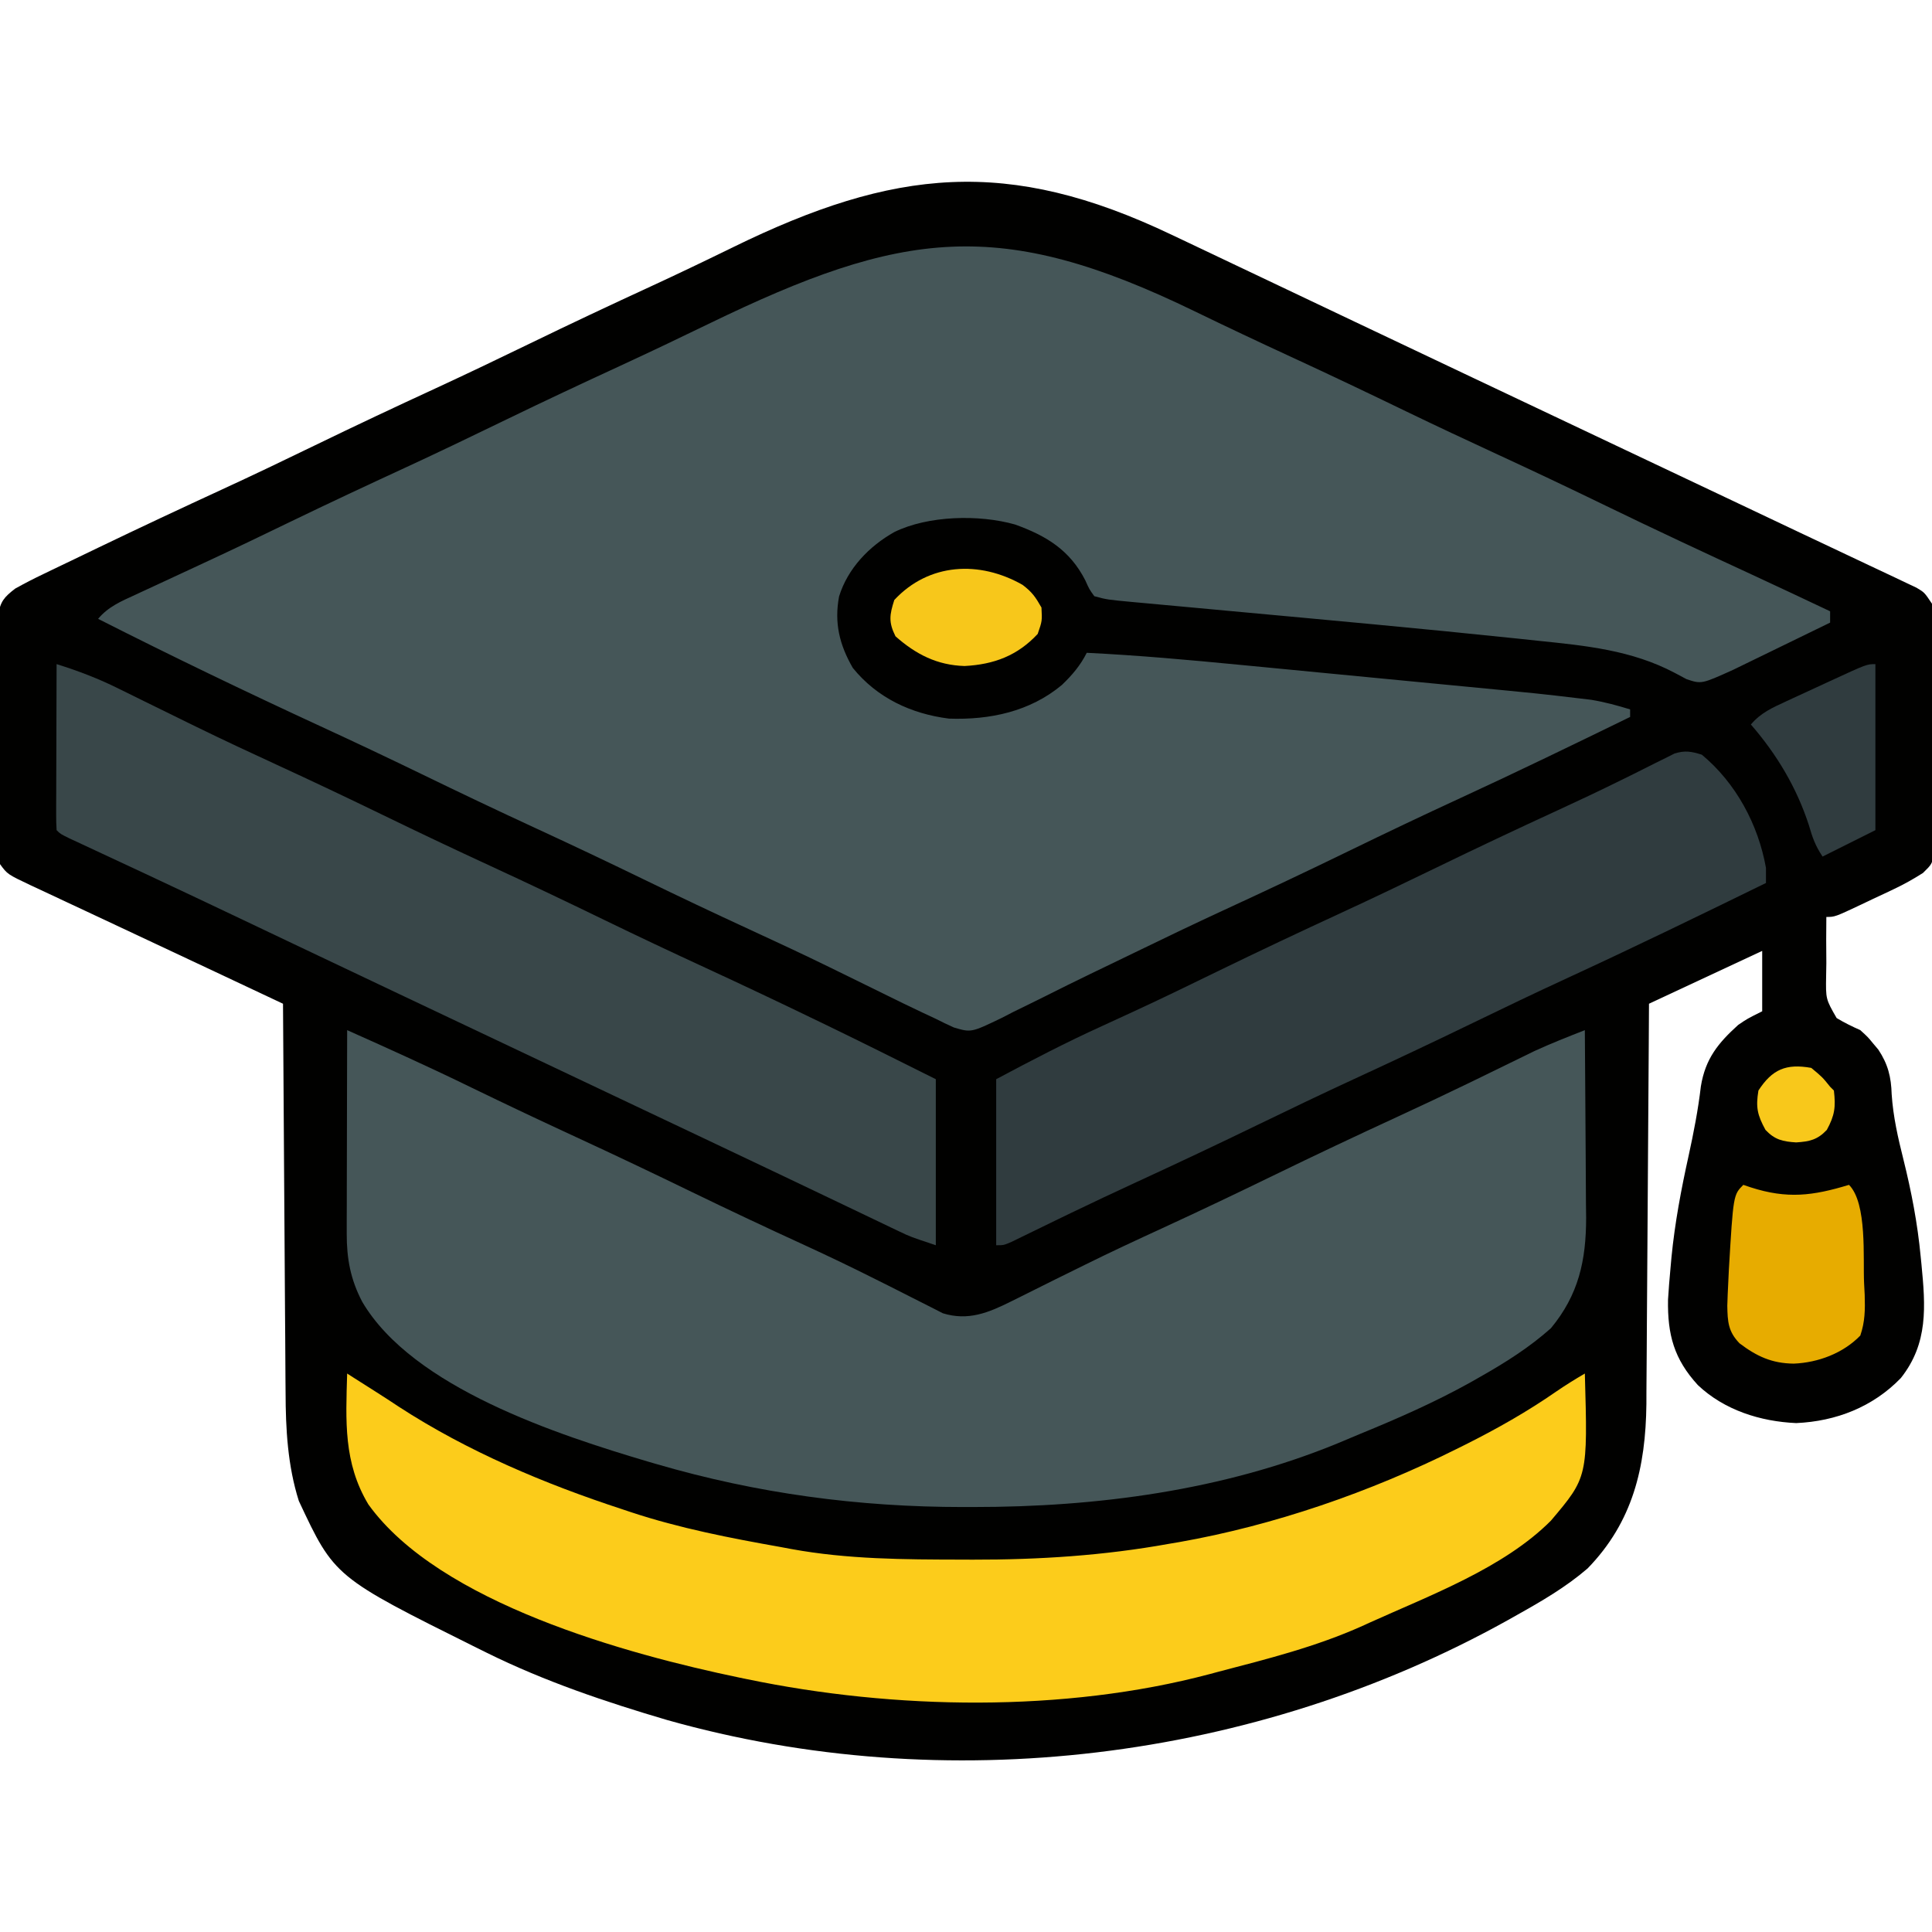
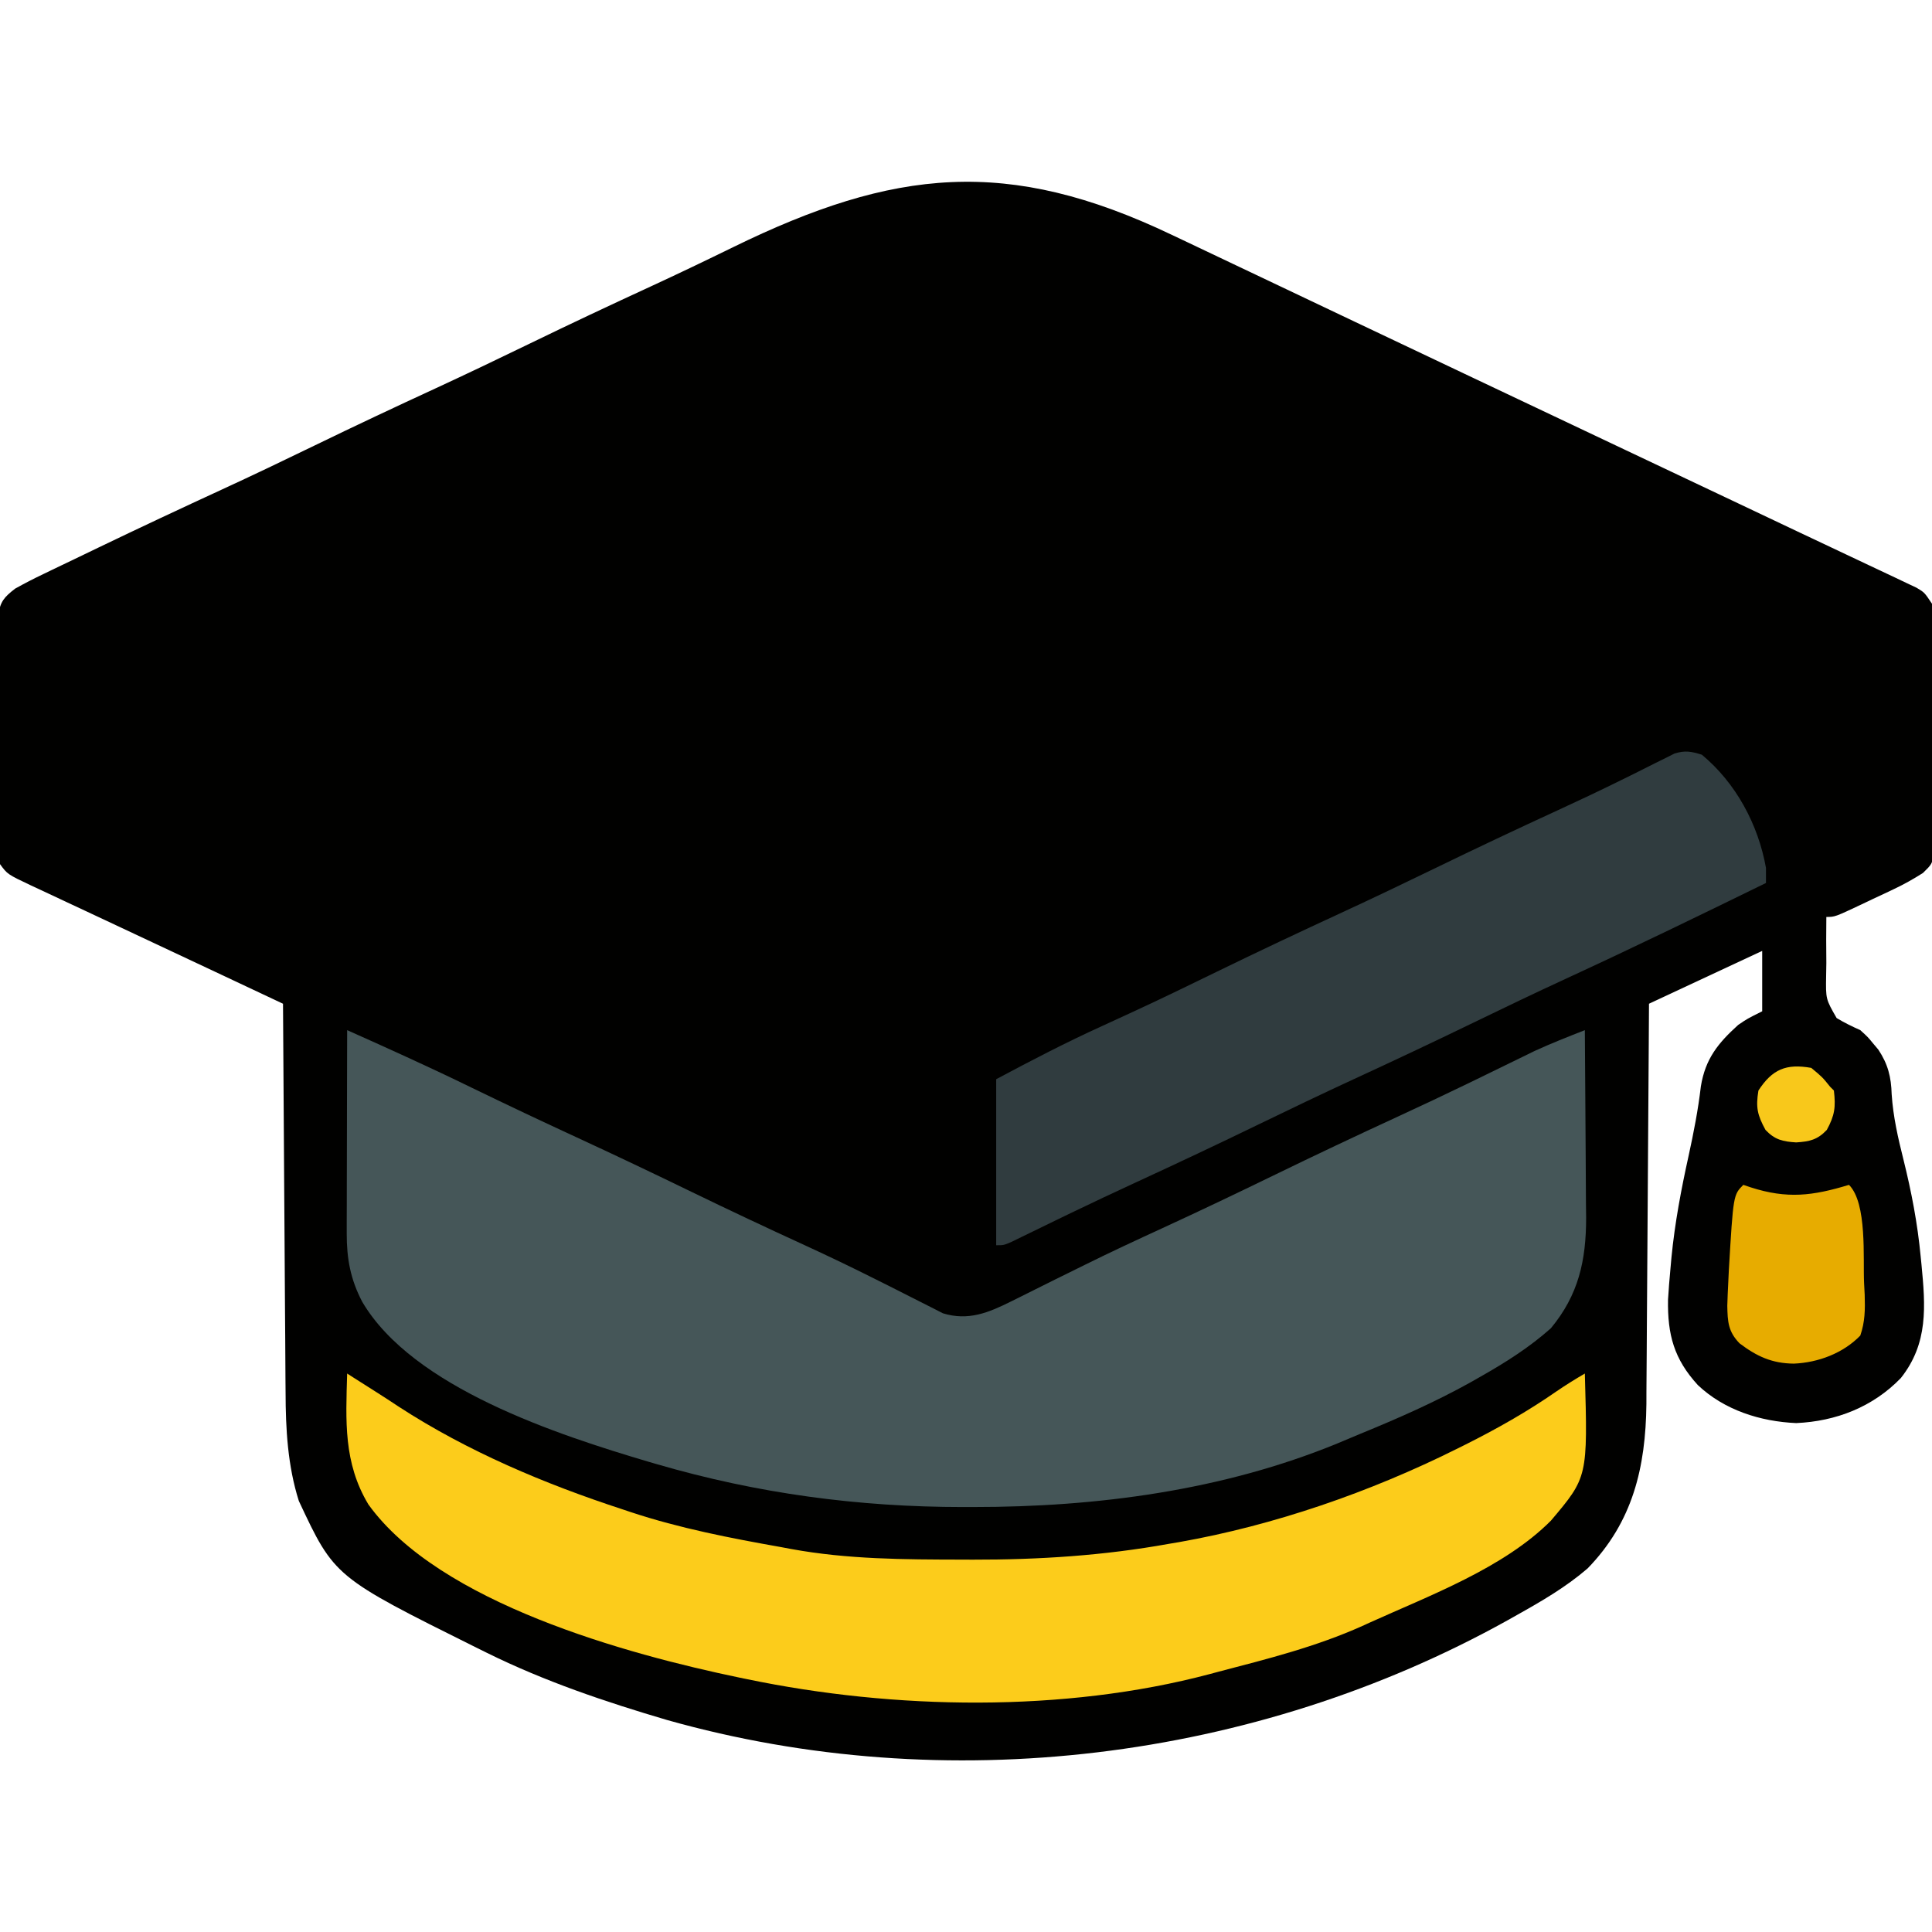
<svg xmlns="http://www.w3.org/2000/svg" width="512" height="512">
  <path d="M0 0 C1.468 0.696 2.937 1.391 4.405 2.086 C8.32 3.941 12.232 5.8 16.143 7.662 C20.205 9.594 24.269 11.521 28.332 13.449 C35.048 16.637 41.763 19.827 48.477 23.02 C58.209 27.647 67.948 32.263 77.688 36.875 C78.467 37.244 79.247 37.614 80.051 37.994 C83.982 39.856 87.913 41.717 91.845 43.579 C96.582 45.821 101.318 48.065 106.055 50.309 C106.839 50.68 107.624 51.052 108.433 51.435 C112.385 53.307 116.337 55.179 120.289 57.052 C129.164 61.257 138.041 65.458 146.92 69.657 C153.259 72.655 159.595 75.659 165.93 78.668 C170.24 80.714 174.554 82.752 178.872 84.782 C180.82 85.699 182.765 86.619 184.71 87.542 C187.044 88.649 189.381 89.749 191.721 90.843 C192.736 91.327 193.751 91.81 194.797 92.309 C195.676 92.723 196.555 93.137 197.46 93.564 C199.562 94.812 199.562 94.812 201.562 97.812 C201.837 100.766 201.837 100.766 201.869 104.424 C201.877 105.091 201.886 105.758 201.894 106.445 C201.918 108.649 201.927 110.854 201.934 113.059 C201.943 114.592 201.952 116.125 201.961 117.658 C201.977 120.872 201.985 124.085 201.988 127.299 C201.993 131.416 202.031 135.533 202.077 139.65 C202.107 142.816 202.114 145.983 202.115 149.149 C202.119 150.667 202.131 152.185 202.152 153.703 C202.179 155.827 202.174 157.948 202.162 160.072 C202.167 161.28 202.172 162.488 202.177 163.732 C201.562 166.812 201.562 166.812 199.179 169.148 C196.681 170.737 194.226 172.124 191.551 173.391 C190.628 173.829 189.706 174.267 188.756 174.719 C187.805 175.162 186.854 175.606 185.875 176.062 C184.913 176.521 183.95 176.98 182.959 177.453 C175.835 180.812 175.835 180.812 173.562 180.812 C173.498 184.877 173.522 188.936 173.562 193 C173.543 194.15 173.524 195.301 173.504 196.486 C173.402 202.575 173.402 202.575 176.292 207.606 C178.334 208.846 180.386 209.834 182.562 210.812 C184.586 212.656 184.586 212.656 185.938 214.312 C186.399 214.859 186.86 215.406 187.336 215.969 C189.898 219.819 190.746 223.239 190.875 227.812 C191.273 233.786 192.55 239.34 194 245.125 C196.125 253.685 197.728 262.016 198.562 270.812 C198.663 271.816 198.663 271.816 198.766 272.84 C199.847 284.012 200.61 293.804 193.293 303.023 C185.893 310.674 176.134 314.476 165.574 314.945 C156.051 314.525 146.534 311.508 139.523 304.887 C133.198 297.975 131.45 291.531 131.605 282.246 C131.769 279.49 131.993 276.748 132.25 274 C132.384 272.507 132.384 272.507 132.521 270.984 C133.416 261.888 135.085 253.033 137.058 244.118 C138.399 237.992 139.583 231.919 140.312 225.688 C141.498 218.423 144.839 214.277 150.188 209.438 C152.562 207.812 152.562 207.812 156.562 205.812 C156.562 200.532 156.562 195.252 156.562 189.812 C146.662 194.433 136.762 199.053 126.562 203.812 C126.543 207.228 126.523 210.644 126.502 214.163 C126.435 225.482 126.358 236.802 126.275 248.121 C126.225 254.98 126.179 261.839 126.141 268.698 C126.104 275.325 126.057 281.952 126.004 288.578 C125.986 291.099 125.971 293.62 125.959 296.14 C125.942 299.687 125.913 303.233 125.881 306.78 C125.878 308.323 125.878 308.323 125.875 309.897 C125.685 326.668 122.282 341.131 110.293 353.461 C104.556 358.402 98.153 362.127 91.562 365.812 C90.713 366.29 89.864 366.767 88.99 367.259 C22.093 404.444 -59.815 414.479 -133.662 393.63 C-150.031 388.81 -166.126 383.384 -181.438 375.812 C-182.355 375.36 -183.273 374.907 -184.219 374.44 C-221.799 355.734 -221.799 355.734 -231.246 335.574 C-234.207 326.227 -234.736 316.524 -234.756 306.78 C-234.766 305.656 -234.776 304.533 -234.787 303.375 C-234.817 299.712 -234.835 296.05 -234.852 292.387 C-234.87 289.827 -234.89 287.267 -234.91 284.707 C-234.956 278.691 -234.994 272.674 -235.027 266.657 C-235.065 259.799 -235.115 252.94 -235.165 246.081 C-235.268 231.992 -235.357 217.902 -235.438 203.812 C-239.882 201.72 -244.327 199.627 -248.772 197.535 C-250.343 196.796 -251.913 196.057 -253.483 195.317 C-261.803 191.401 -270.124 187.486 -278.455 183.592 C-281.663 182.092 -284.868 180.586 -288.073 179.08 C-289.662 178.334 -291.252 177.591 -292.844 176.85 C-295.241 175.733 -297.635 174.608 -300.027 173.48 C-301.091 172.988 -301.091 172.988 -302.176 172.486 C-308.47 169.503 -308.47 169.503 -310.438 166.812 C-310.825 163.859 -310.825 163.859 -310.842 160.201 C-310.848 159.534 -310.855 158.867 -310.862 158.18 C-310.881 155.975 -310.877 153.771 -310.871 151.566 C-310.876 150.033 -310.881 148.5 -310.887 146.967 C-310.896 143.753 -310.893 140.54 -310.884 137.326 C-310.872 133.209 -310.892 129.092 -310.921 124.975 C-310.94 121.809 -310.94 118.642 -310.934 115.476 C-310.934 113.958 -310.94 112.44 -310.952 110.922 C-310.967 108.799 -310.956 106.677 -310.939 104.553 C-310.939 103.345 -310.939 102.137 -310.939 100.893 C-310.335 97.182 -309.366 96.091 -306.438 93.812 C-303.951 92.425 -301.504 91.158 -298.938 89.941 C-297.828 89.404 -297.828 89.404 -296.697 88.855 C-294.281 87.687 -291.859 86.531 -289.438 85.375 C-287.752 84.563 -286.066 83.751 -284.381 82.938 C-273.485 77.696 -262.54 72.562 -251.557 67.506 C-243.304 63.702 -235.111 59.783 -226.938 55.812 C-216.33 50.661 -205.665 45.647 -194.957 40.707 C-186.574 36.83 -178.246 32.847 -169.938 28.812 C-159.336 23.664 -148.68 18.647 -137.975 13.718 C-130.662 10.341 -123.407 6.866 -116.173 3.325 C-73.442 -17.581 -43.328 -20.658 0 0 Z " fill="#010100" transform="translate(310.438,62.188)" />
-   <path d="M0 0 C8.458 4.107 16.958 8.113 25.496 12.052 C35.793 16.803 46.025 21.674 56.231 26.616 C64.2 30.467 72.21 34.218 80.246 37.927 C89.835 42.352 99.371 46.876 108.871 51.489 C121.939 57.834 135.096 63.969 148.285 70.06 C154.997 73.168 161.685 76.327 168.371 79.489 C168.371 80.479 168.371 81.469 168.371 82.489 C164.353 84.451 160.333 86.408 156.311 88.361 C154.944 89.025 153.579 89.69 152.214 90.357 C150.245 91.318 148.273 92.275 146.301 93.231 C145.117 93.807 143.934 94.383 142.714 94.977 C134.281 98.791 134.281 98.791 130.328 97.477 C129.29 96.924 128.253 96.371 127.184 95.802 C115.759 89.78 103.657 88.601 90.996 87.302 C89.081 87.098 87.167 86.895 85.252 86.691 C60.046 84.046 34.8 81.758 9.563 79.431 C5.866 79.09 2.168 78.747 -1.529 78.404 C-4.112 78.166 -6.695 77.93 -9.278 77.694 C-10.848 77.549 -12.418 77.403 -13.989 77.258 C-14.693 77.194 -15.398 77.131 -16.124 77.066 C-23.265 76.396 -23.265 76.396 -26.629 75.489 C-27.965 73.634 -27.965 73.634 -29.004 71.302 C-33.105 63.277 -39.291 59.494 -47.629 56.489 C-57.149 53.785 -70.68 54.098 -79.629 58.489 C-86.293 62.242 -91.974 68.119 -94.27 75.567 C-95.582 82.585 -94.145 88.392 -90.629 94.489 C-84.204 102.437 -75.182 106.66 -65.141 107.93 C-54.282 108.305 -43.699 106.079 -35.215 99.009 C-32.524 96.431 -30.297 93.825 -28.629 90.489 C-14.971 91.157 -1.389 92.383 12.219 93.704 C14.488 93.922 16.757 94.14 19.026 94.358 C23.754 94.812 28.481 95.269 33.208 95.727 C39.224 96.31 45.241 96.888 51.258 97.465 C55.935 97.914 60.612 98.365 65.288 98.816 C67.505 99.03 69.722 99.244 71.939 99.456 C91.675 101.352 91.675 101.352 101.416 102.511 C102.606 102.652 103.795 102.793 105.021 102.939 C108.605 103.528 111.902 104.426 115.371 105.489 C115.371 106.149 115.371 106.809 115.371 107.489 C100.426 114.775 85.472 122.031 70.371 128.989 C60.482 133.546 50.661 138.224 40.871 142.989 C29.947 148.306 18.969 153.488 7.934 158.573 C-0.182 162.324 -8.242 166.181 -16.281 170.093 C-18.237 171.043 -20.196 171.989 -22.155 172.934 C-23.443 173.555 -24.731 174.176 -26.02 174.798 C-26.653 175.103 -27.286 175.408 -27.938 175.722 C-31.718 177.55 -35.478 179.41 -39.228 181.299 C-42.143 182.759 -45.075 184.182 -48.004 185.614 C-49.049 186.154 -50.094 186.693 -51.17 187.249 C-59.251 191.138 -59.251 191.138 -63.836 189.786 C-65.455 189.068 -67.05 188.293 -68.629 187.489 C-69.793 186.944 -70.957 186.399 -72.156 185.838 C-75.68 184.181 -79.174 182.469 -82.664 180.741 C-86.572 178.807 -90.489 176.892 -94.406 174.977 C-95.193 174.592 -95.98 174.207 -96.79 173.811 C-103.818 170.379 -110.898 167.07 -118.004 163.802 C-127.428 159.463 -136.797 155.022 -146.129 150.489 C-155.587 145.896 -165.081 141.393 -174.629 136.989 C-184.79 132.302 -194.886 127.492 -204.952 122.604 C-213.803 118.308 -222.695 114.11 -231.629 109.989 C-251.459 100.835 -271.148 91.367 -290.629 81.489 C-287.966 78.294 -284.549 76.842 -280.848 75.153 C-280.171 74.838 -279.494 74.522 -278.797 74.197 C-277.338 73.518 -275.878 72.842 -274.417 72.169 C-271.318 70.74 -268.225 69.298 -265.132 67.856 C-263.558 67.122 -261.984 66.389 -260.409 65.657 C-253.492 62.437 -246.619 59.132 -239.754 55.802 C-229.635 50.903 -219.456 46.145 -209.249 41.434 C-200.219 37.255 -191.256 32.95 -182.307 28.604 C-172.307 23.75 -162.246 19.041 -152.153 14.386 C-144.341 10.773 -136.576 7.074 -128.833 3.314 C-77.394 -21.651 -51.684 -25.114 0 0 Z " fill="#455658" transform="translate(316.629,82.511)" />
  <path d="M0 0 C11.073 4.94 22.105 9.927 33 15.25 C42.251 19.738 51.539 24.131 60.875 28.438 C71.078 33.146 81.215 37.976 91.322 42.885 C101.307 47.732 111.346 52.451 121.437 57.075 C127.655 59.936 133.809 62.882 139.922 65.961 C141.243 66.621 142.565 67.28 143.887 67.939 C145.8 68.894 147.708 69.853 149.606 70.837 C151.348 71.739 153.104 72.616 154.859 73.492 C155.854 74.001 156.849 74.51 157.874 75.035 C164.58 77.106 169.983 74.882 176.016 71.859 C176.983 71.382 176.983 71.382 177.969 70.895 C179.35 70.212 180.728 69.524 182.104 68.831 C185.789 66.975 189.494 65.157 193.195 63.332 C193.943 62.962 194.691 62.592 195.461 62.211 C202.295 58.833 209.196 55.617 216.125 52.438 C225.973 47.904 235.752 43.245 245.5 38.5 C256.46 33.165 267.47 27.963 278.542 22.864 C284.669 20.034 290.772 17.163 296.844 14.219 C297.823 13.744 297.823 13.744 298.822 13.26 C301.963 11.735 305.1 10.205 308.235 8.668 C309.366 8.116 310.498 7.564 311.664 6.996 C313.141 6.272 313.141 6.272 314.647 5.533 C319.036 3.527 323.508 1.76 328 0 C328.07 7.65 328.123 15.3 328.155 22.951 C328.171 26.504 328.192 30.058 328.226 33.611 C328.265 37.707 328.28 41.802 328.293 45.898 C328.308 47.159 328.324 48.42 328.34 49.719 C328.342 61.063 326.328 70.159 319 79 C313.325 84.061 306.97 88.073 300.375 91.812 C299.479 92.322 298.583 92.832 297.66 93.358 C288.224 98.61 278.424 102.912 268.438 107.001 C266.43 107.824 264.43 108.669 262.434 109.52 C232.061 121.993 198.645 126.39 166.062 126.375 C165.13 126.377 164.198 126.378 163.238 126.38 C135.427 126.374 108.706 122.793 82 115 C81.283 114.792 80.567 114.584 79.829 114.369 C55.901 107.263 17.419 94.808 4 72 C0.892 66.078 -0.128 60.567 -0.114 53.925 C-0.113 52.724 -0.113 51.523 -0.113 50.286 C-0.108 48.999 -0.103 47.712 -0.098 46.387 C-0.096 45.049 -0.094 43.711 -0.093 42.373 C-0.09 38.863 -0.08 35.353 -0.069 31.843 C-0.058 28.257 -0.054 24.67 -0.049 21.084 C-0.038 14.056 -0.021 7.028 0 0 Z " fill="#455658" transform="translate(92,273)" />
  <path d="M0 0 C0.643 0.412 1.286 0.825 1.949 1.25 C3.894 2.493 5.842 3.729 7.793 4.961 C9.767 6.216 11.731 7.489 13.676 8.789 C31.907 20.64 52.388 29.265 73 36 C73.722 36.242 74.445 36.483 75.189 36.732 C88.177 41.031 101.549 43.611 115 46 C116.34 46.252 116.34 46.252 117.708 46.509 C132.651 49.241 147.608 49.286 162.75 49.312 C163.748 49.316 164.747 49.32 165.776 49.324 C183.3 49.357 200.548 48.25 217.812 45.125 C218.694 44.977 219.575 44.829 220.482 44.676 C245.658 40.236 271.139 31.403 294 20 C294.756 19.625 295.512 19.25 296.291 18.863 C304.714 14.642 312.739 10.104 320.484 4.727 C322.936 3.044 325.436 1.503 328 0 C328.779 27.439 328.779 27.439 319 39 C306.518 51.537 286.856 58.821 271 66 C270.345 66.299 269.69 66.598 269.015 66.906 C256.828 72.383 243.892 75.635 231 79 C230.202 79.214 229.404 79.429 228.583 79.649 C189.999 89.9 144.92 89.1 106 81 C104.999 80.796 104.999 80.796 103.978 80.587 C74.237 74.399 24.428 60.828 5.625 34.688 C-1.02 23.612 -0.356 12.535 0 0 Z " fill="#FCCC1B" transform="translate(92,364)" />
-   <path d="M0 0 C5.752 1.794 11.164 3.861 16.551 6.555 C17.239 6.892 17.926 7.23 18.635 7.578 C20.103 8.299 21.569 9.022 23.035 9.748 C26.943 11.682 30.86 13.597 34.777 15.512 C35.957 16.089 35.957 16.089 37.161 16.678 C44.19 20.11 51.269 23.419 58.375 26.688 C67.799 31.026 77.168 35.467 86.5 40 C95.958 44.593 105.452 49.096 115 53.5 C125.162 58.188 135.259 62.997 145.325 67.886 C154.133 72.162 162.983 76.338 171.875 80.438 C182.048 85.132 192.166 89.93 202.25 94.812 C202.876 95.115 203.502 95.418 204.147 95.73 C213.807 100.406 223.4 105.2 233 110 C233 124.52 233 139.04 233 154 C226.25 151.75 226.25 151.75 223.25 150.314 C222.571 149.992 221.892 149.669 221.192 149.336 C220.468 148.988 219.745 148.64 219 148.281 C218.224 147.912 217.449 147.542 216.65 147.161 C214.098 145.944 211.549 144.722 209 143.5 C207.201 142.641 205.402 141.782 203.602 140.924 C199.888 139.153 196.175 137.38 192.462 135.606 C185.052 132.068 177.63 128.554 170.208 125.042 C167.069 123.556 163.931 122.07 160.793 120.584 C158.434 119.467 156.076 118.35 153.718 117.234 C145.019 113.115 136.321 108.994 127.622 104.874 C125.246 103.748 122.869 102.622 120.492 101.496 C119.708 101.125 118.924 100.753 118.116 100.37 C113.386 98.13 108.656 95.89 103.926 93.651 C99.993 91.788 96.059 89.925 92.125 88.062 C91.346 87.694 90.568 87.325 89.766 86.945 C80.789 82.694 71.814 78.438 62.844 74.172 C60.284 72.955 57.725 71.738 55.165 70.52 C53.482 69.72 51.798 68.919 50.115 68.118 C41.222 63.889 32.323 59.674 23.402 55.504 C22.646 55.15 21.89 54.797 21.111 54.433 C17.553 52.77 13.992 51.11 10.43 49.454 C9.184 48.873 7.938 48.292 6.691 47.711 C5.611 47.209 4.53 46.706 3.416 46.189 C1 45 1 45 0 44 C-0.093 42.618 -0.117 41.232 -0.114 39.847 C-0.113 38.526 -0.113 38.526 -0.113 37.178 C-0.106 35.742 -0.106 35.742 -0.098 34.277 C-0.096 33.302 -0.095 32.327 -0.093 31.322 C-0.088 28.194 -0.075 25.066 -0.062 21.938 C-0.057 19.822 -0.053 17.707 -0.049 15.592 C-0.038 10.395 -0.021 5.197 0 0 Z " fill="#394749" transform="translate(15,176)" />
  <path d="M0 0 C9.048 7.506 14.947 18.505 17 30 C17 31.32 17 32.64 17 34 C-0.523 42.572 -18.059 51.095 -35.778 59.255 C-44.064 63.078 -52.292 67.013 -60.5 71 C-71.107 76.152 -81.772 81.166 -92.48 86.105 C-100.864 89.983 -109.192 93.965 -117.5 98 C-128.183 103.188 -138.919 108.245 -149.705 113.218 C-155.573 115.928 -161.423 118.668 -167.242 121.48 C-168.978 122.319 -168.978 122.319 -170.749 123.175 C-172.955 124.245 -175.158 125.318 -177.36 126.395 C-178.337 126.869 -179.314 127.343 -180.32 127.832 C-181.179 128.252 -182.038 128.672 -182.922 129.105 C-185 130 -185 130 -187 130 C-187 115.48 -187 100.96 -187 86 C-177.7 81.04 -168.562 76.28 -159 71.938 C-156.551 70.813 -154.103 69.688 -151.656 68.559 C-151.031 68.27 -150.405 67.981 -149.761 67.684 C-142.629 64.382 -135.565 60.942 -128.5 57.5 C-117.527 52.158 -106.502 46.954 -95.418 41.844 C-87.068 37.985 -78.774 34.018 -70.5 30 C-59.768 24.788 -48.989 19.697 -38.148 14.714 C-32.499 12.113 -26.881 9.468 -21.309 6.707 C-20.254 6.188 -19.199 5.669 -18.113 5.134 C-16.133 4.155 -14.159 3.164 -12.192 2.161 C-11.315 1.729 -10.438 1.297 -9.535 0.852 C-8.776 0.468 -8.017 0.085 -7.235 -0.31 C-4.432 -1.175 -2.779 -0.863 0 0 Z " fill="#303C3F" transform="translate(451,200)" />
  <path d="M0 0 C0.641 0.217 1.281 0.433 1.941 0.656 C11.622 3.773 18.371 2.925 28 0 C32.877 4.877 31.692 19.547 32 26 C32.054 27.043 32.108 28.086 32.164 29.16 C32.28 33.062 32.264 36.226 31 39.938 C26.454 44.626 19.836 47.108 13.375 47.375 C7.598 47.316 3.566 45.458 -1 42 C-4.026 38.882 -4.17 36.244 -4.25 32.062 C-4.19 30.041 -4.105 28.02 -4 26 C-3.946 24.864 -3.892 23.729 -3.836 22.559 C-2.656 2.656 -2.656 2.656 0 0 Z " fill="#E7AC00" transform="translate(462,314)" />
-   <path d="M0 0 C0 14.52 0 29.04 0 44 C-4.62 46.31 -9.24 48.62 -14 51 C-15.945 48.083 -16.662 46.013 -17.625 42.688 C-20.857 32.724 -26.141 23.897 -33 16 C-30.373 12.895 -27.309 11.553 -23.652 9.863 C-23.04 9.579 -22.427 9.295 -21.796 9.002 C-20.506 8.405 -19.214 7.81 -17.921 7.219 C-15.937 6.312 -13.96 5.394 -11.982 4.475 C-2.287 0 -2.287 0 0 0 Z " fill="#303C3F" transform="translate(497,176)" />
-   <path d="M0 0 C2.512 1.92 3.375 3.142 5 6 C5.188 9.562 5.188 9.562 4 13 C-1.362 18.754 -7.577 21.093 -15.375 21.5 C-22.668 21.287 -28.283 18.401 -33.688 13.625 C-35.555 9.889 -35.27 7.952 -34 4 C-24.832 -5.838 -11.412 -6.512 0 0 Z " fill="#F7C71B" transform="translate(271,155)" />
  <path d="M0 0 C2.938 2.438 2.938 2.438 5 5 C5.33 5.33 5.66 5.66 6 6 C6.511 10.342 6.236 12.567 4.125 16.438 C1.653 19.058 -0.444 19.522 -4 19.75 C-7.556 19.522 -9.653 19.058 -12.125 16.438 C-14.294 12.461 -14.73 10.458 -14 6 C-10.34 0.387 -6.682 -1.19 0 0 Z " fill="#F8C81B" transform="translate(480,283)" />
</svg>